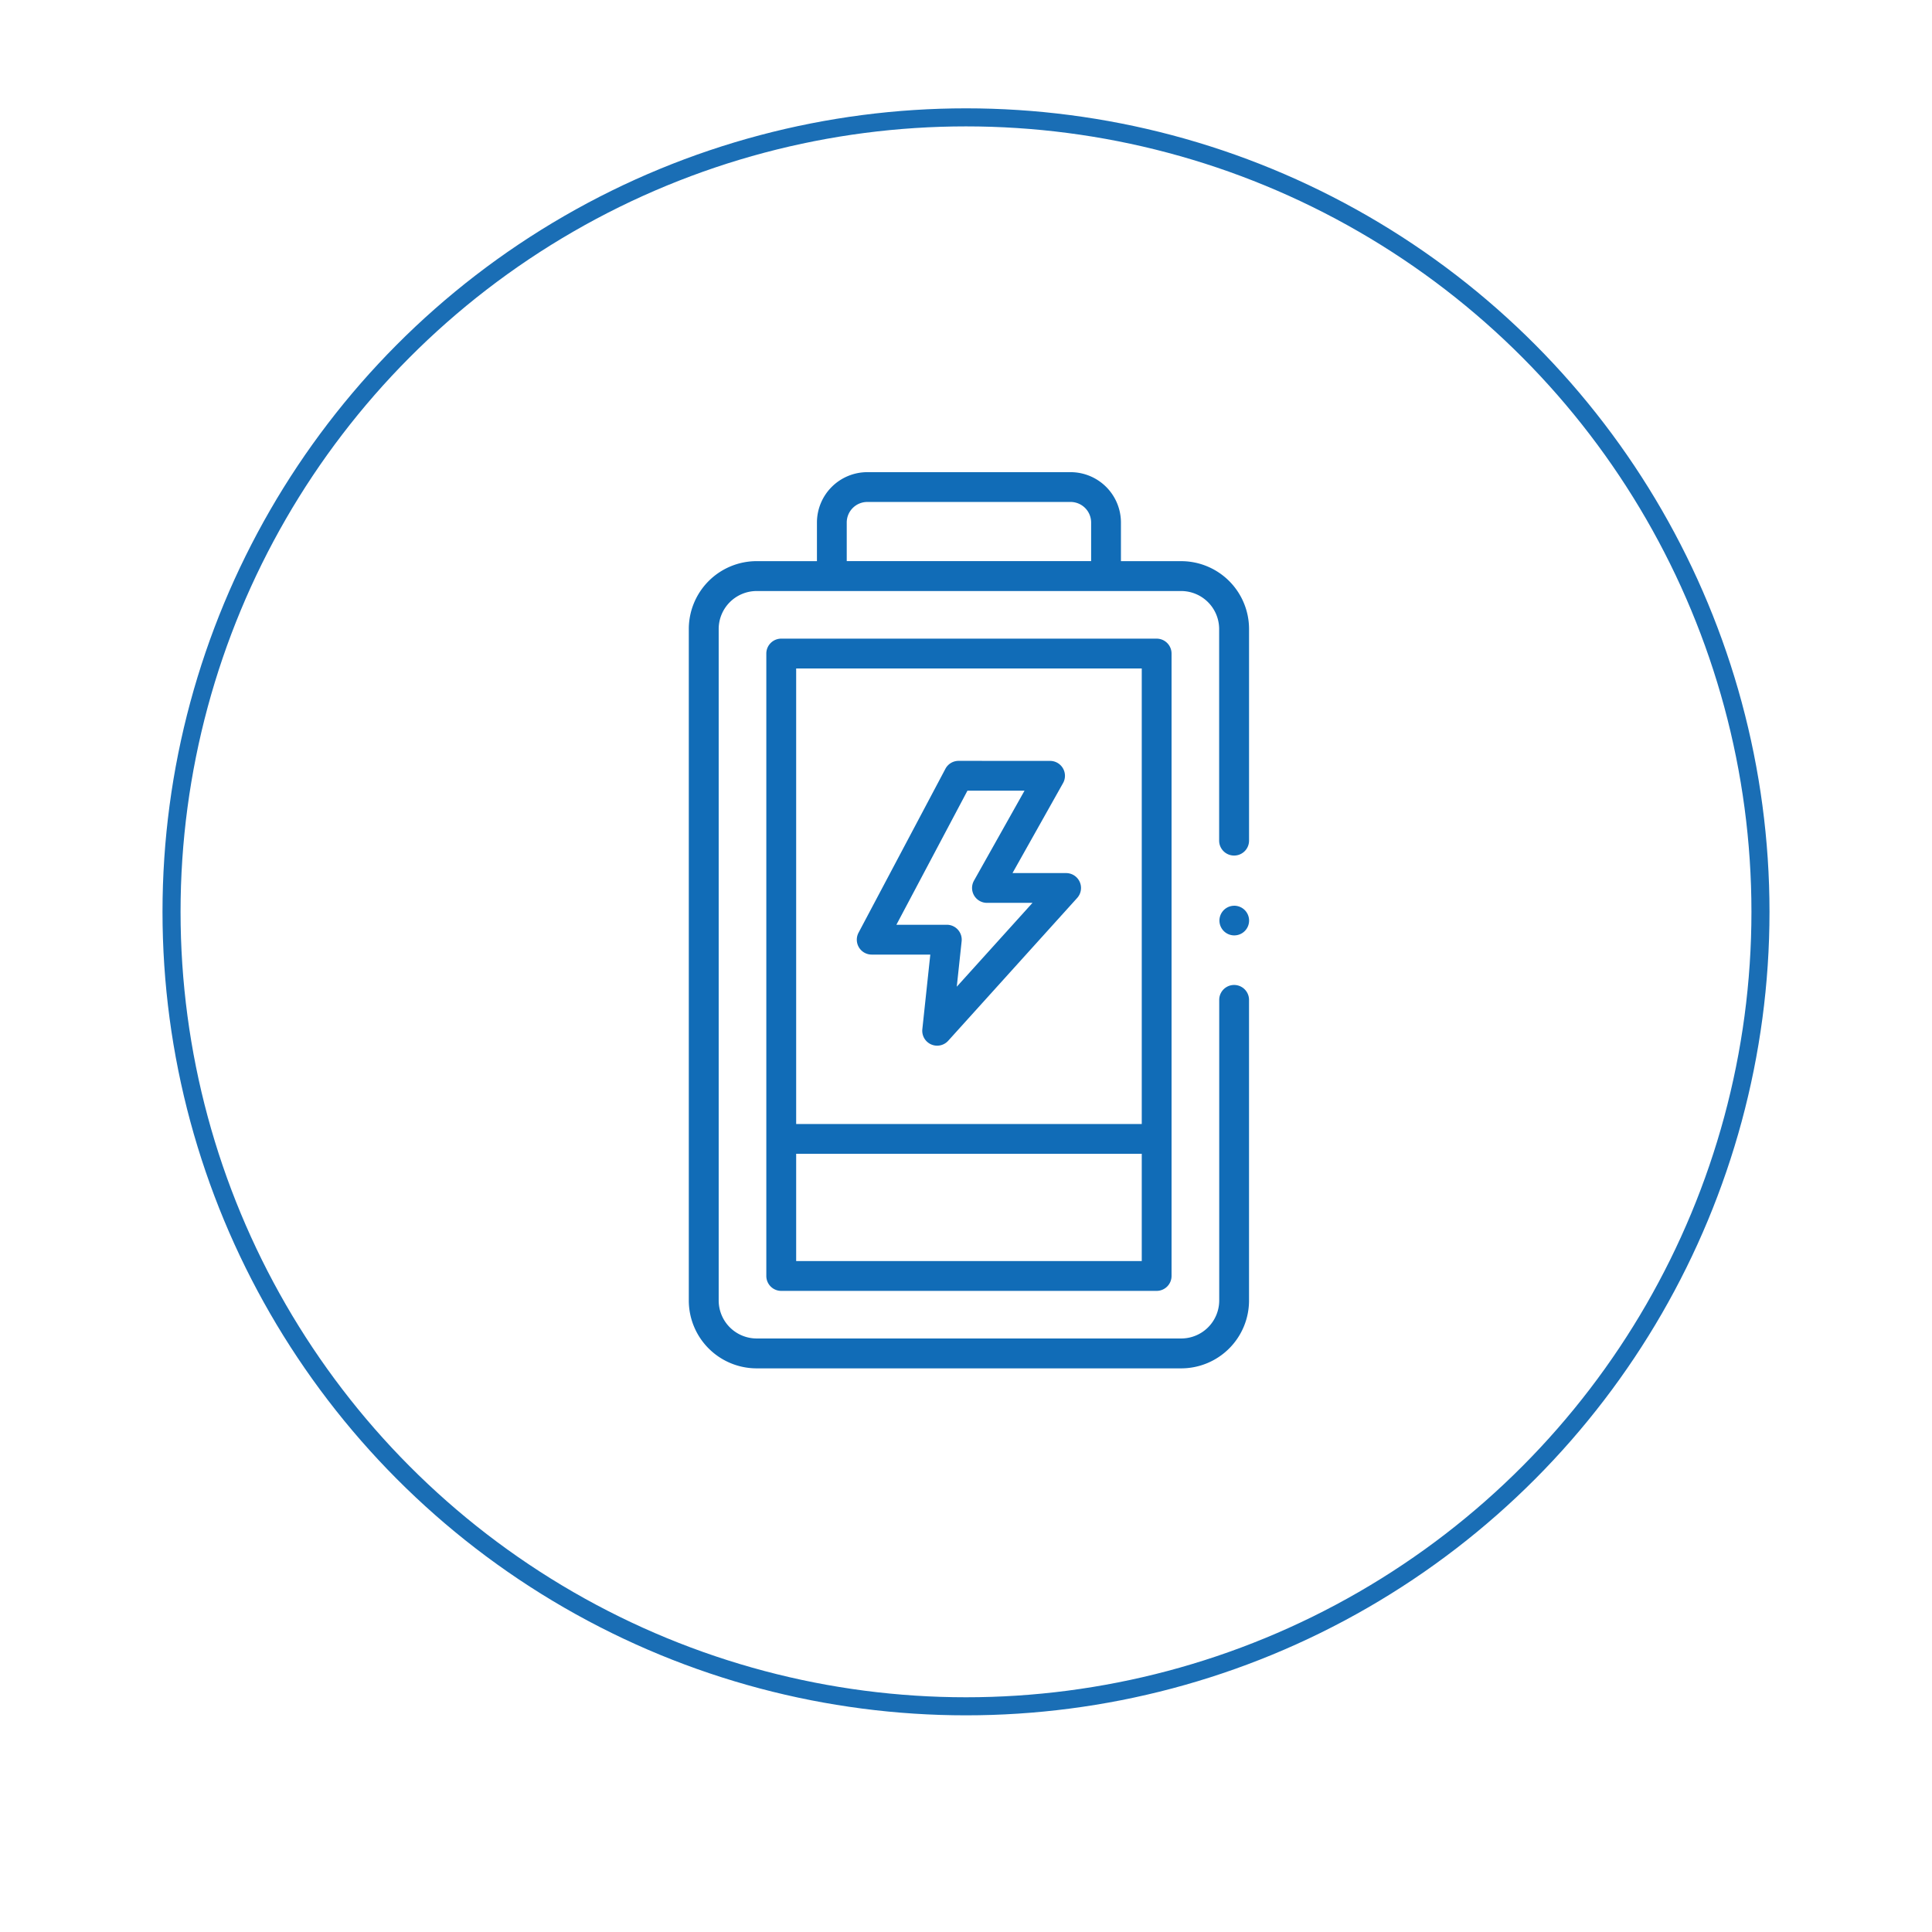
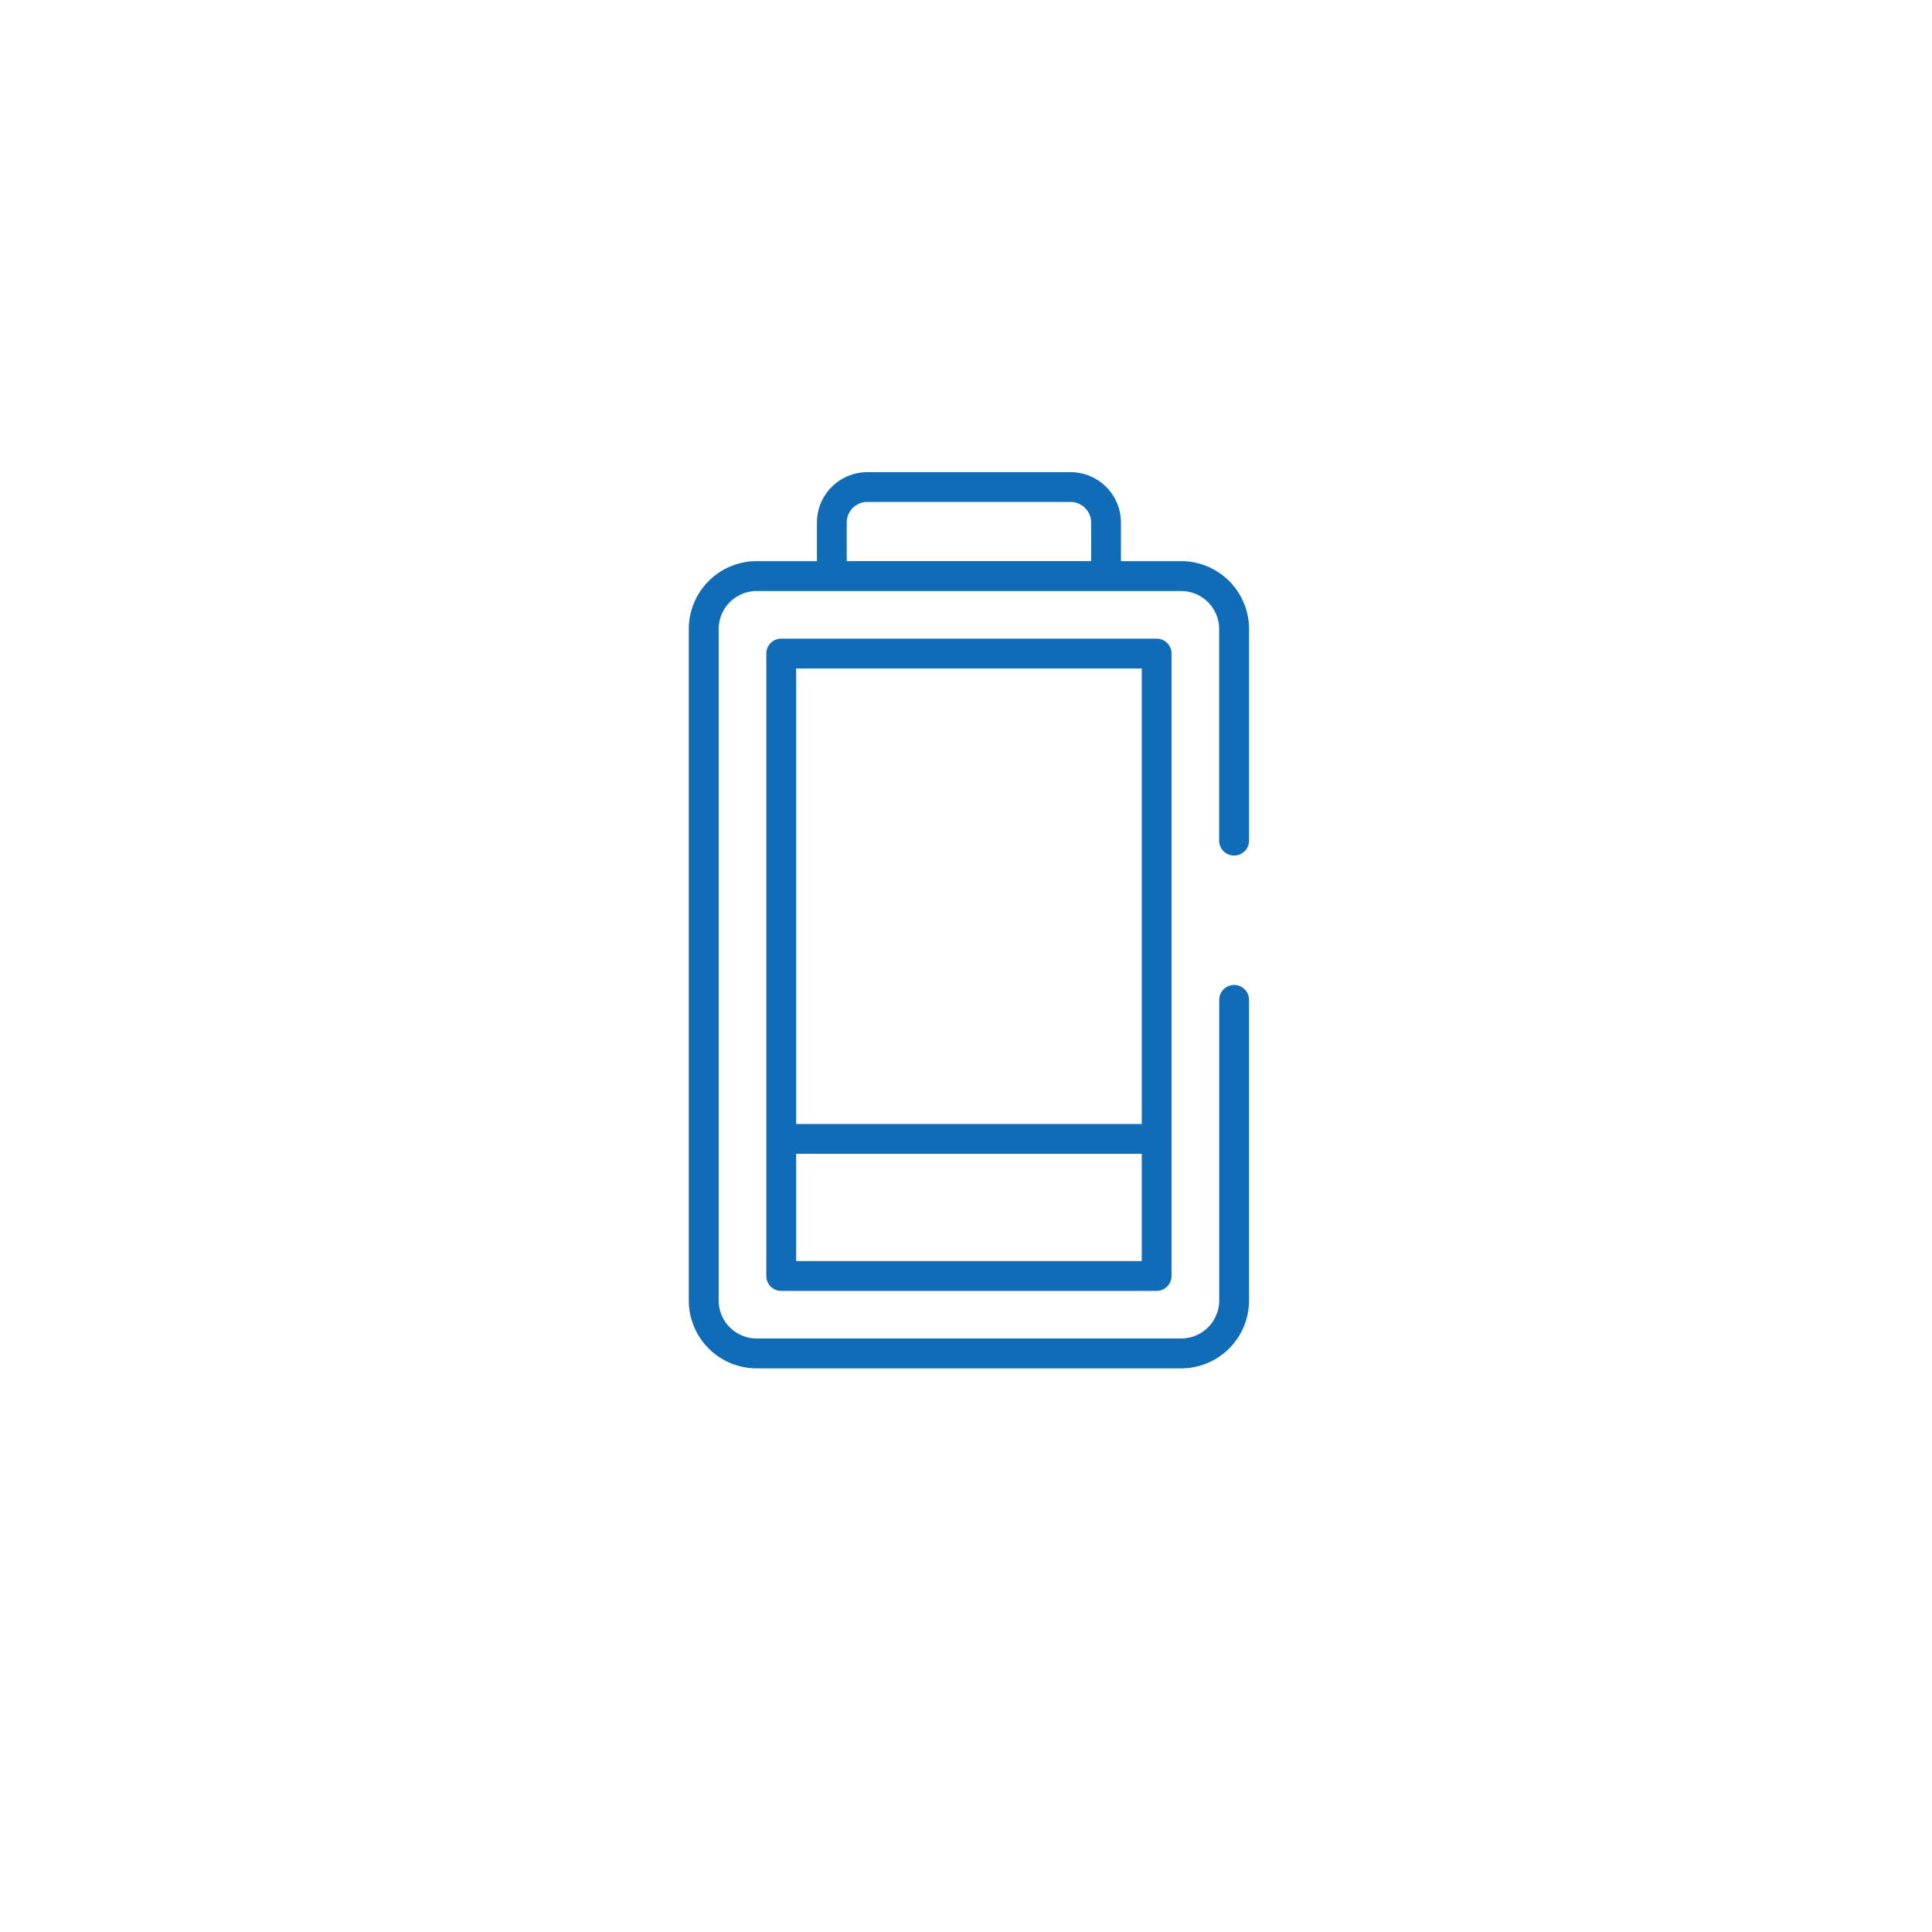
<svg xmlns="http://www.w3.org/2000/svg" width="107" height="107" viewBox="0 0 107 107">
  <defs>
    <filter id="Ellipse_179" x="0" y="0" width="107" height="107" filterUnits="userSpaceOnUse">
      <feGaussianBlur stdDeviation="3" />
    </filter>
  </defs>
  <g id="Group_638" data-name="Group 638" transform="translate(-586 -739)">
    <g transform="matrix(1, 0, 0, 1, 586, 739)" filter="url(#Ellipse_179)">
      <g id="Ellipse_179-2" data-name="Ellipse 179" transform="translate(9 6)" fill="#fff" stroke="#1a6eb5" stroke-width="1">
        <circle cx="44.5" cy="44.5" r="44.5" stroke="none" />
-         <circle cx="44.5" cy="44.5" r="44" fill="none" />
      </g>
    </g>
    <g id="battery_1_" data-name="battery (1)" transform="translate(528.603 765)">
-       <path id="Path_743" data-name="Path 743" d="M397.6,248.16a.975.975,0,1,1,.951-.763A.984.984,0,0,1,397.6,248.16Z" transform="translate(-271.85 -222.199)" fill="#116cb7" />
-       <path id="Path_743_-_Outline" data-name="Path 743 - Outline" d="M397.6,248.31a1.14,1.14,0,0,1-1.059-.747,1.124,1.124,0,1,1,1.059.747Zm0-1.948a.821.821,0,1,0,.435.122A.831.831,0,0,0,397.6,246.361Z" transform="translate(-271.85 -222.199)" fill="#fff" />
-       <path id="Path_744" data-name="Path 744" d="M195.4,180.015a.975.975,0,0,1-.97-1.079l.423-3.965h-3.078a.975.975,0,0,1-.862-1.432l4.811-9.078a.975.975,0,0,1,.862-.519h5.068a.975.975,0,0,1,.85,1.453l-2.675,4.761h2.712a.975.975,0,0,1,.724,1.629l-7.142,7.908A.974.974,0,0,1,195.4,180.015Zm-2-6.995h2.542a.975.975,0,0,1,.97,1.079l-.22,2.059,3.658-4.051h-2.184a.975.975,0,0,1-.85-1.453l2.675-4.761h-2.815Z" transform="translate(-86.1 -147.954)" fill="#116cb7" />
      <path id="Path_744_-_Outline" data-name="Path 744 - Outline" d="M195.4,180.165a1.125,1.125,0,0,1-1.119-1.245l.405-3.8h-2.911a1.125,1.125,0,0,1-.994-1.652l4.811-9.078a1.123,1.123,0,0,1,.994-.6h5.068a1.125,1.125,0,0,1,.981,1.676l-2.549,4.538h2.456a1.125,1.125,0,0,1,.835,1.879l-7.142,7.908A1.127,1.127,0,0,1,195.4,180.165Zm1.186-16.072a.824.824,0,0,0-.729.439l-4.811,9.078a.825.825,0,0,0,.729,1.212h3.245l-.441,4.131a.825.825,0,0,0,1.433.641l7.142-7.908a.825.825,0,0,0-.613-1.378h-2.969l2.8-4.984a.825.825,0,0,0-.719-1.229Zm-.1,12.508.269-2.518a.825.825,0,0,0-.821-.913h-2.792l3.936-7.427h3.161l-2.8,4.984a.825.825,0,0,0,.719,1.23h2.522Zm-2.845-3.731h2.293a1.125,1.125,0,0,1,1.119,1.245l-.171,1.6,3.123-3.458h-1.846a1.125,1.125,0,0,1-.981-1.676l2.549-4.537h-2.468Z" transform="translate(-86.1 -147.954)" fill="#fff" />
      <path id="Path_745" data-name="Path 745" d="M161.166,94.533H140.372a.975.975,0,0,0-.975.975v34.473a.975.975,0,0,0,.975.975h20.793a.975.975,0,0,0,.975-.975V95.508A.975.975,0,0,0,161.166,94.533Zm-19.818,1.951H160.19v24.929H141.348Zm18.843,32.522H141.348v-5.642H160.19Z" transform="translate(-39.709 -85.313)" fill="#116cb7" />
      <path id="Path_745_-_Outline" data-name="Path 745 - Outline" d="M140.372,94.383h20.793a1.127,1.127,0,0,1,1.125,1.125v34.473a1.127,1.127,0,0,1-1.125,1.125H140.372a1.127,1.127,0,0,1-1.125-1.125V95.508A1.127,1.127,0,0,1,140.372,94.383Zm20.793,36.423a.826.826,0,0,0,.825-.825V95.508a.826.826,0,0,0-.825-.825H140.372a.826.826,0,0,0-.825.825v34.473a.826.826,0,0,0,.825.825ZM141.2,96.334H160.34v25.229H141.2Zm18.843.3H141.5v24.629H160.04ZM141.2,123.213H160.34v5.942H141.2Zm18.843.3H141.5v5.342H160.04Z" transform="translate(-39.709 -85.313)" fill="#fff" />
      <path id="Path_746" data-name="Path 746" d="M125.748,21.533a.975.975,0,0,0,.975-.975V8.833a3.909,3.909,0,0,0-3.9-3.9h-3.19V2.938A2.941,2.941,0,0,0,116.69,0H105.43a2.941,2.941,0,0,0-2.938,2.938v1.99H99.3a3.909,3.909,0,0,0-3.9,3.9v37.2a3.909,3.909,0,0,0,3.9,3.9h23.517a3.909,3.909,0,0,0,3.9-3.9V29.376a.975.975,0,0,0-1.951,0V46.029a1.956,1.956,0,0,1-1.954,1.954H99.3a1.956,1.956,0,0,1-1.954-1.954V8.833A1.956,1.956,0,0,1,99.3,6.879h23.517a1.956,1.956,0,0,1,1.954,1.954V20.558A.975.975,0,0,0,125.748,21.533ZM104.442,4.928V2.938a.989.989,0,0,1,.987-.987h11.26a.989.989,0,0,1,.987.987v1.99Z" transform="translate(0)" fill="#116cb7" />
      <path id="Path_746_-_Outline" data-name="Path 746 - Outline" d="M105.43-.15h11.26a3.092,3.092,0,0,1,3.088,3.088v1.84h3.04a4.059,4.059,0,0,1,4.055,4.054V20.558a1.125,1.125,0,0,1-2.251,0V8.833a1.806,1.806,0,0,0-1.8-1.8H99.3a1.806,1.806,0,0,0-1.8,1.8v37.2a1.806,1.806,0,0,0,1.8,1.8h23.517a1.806,1.806,0,0,0,1.8-1.8V29.376a1.125,1.125,0,0,1,2.251,0V46.029a4.059,4.059,0,0,1-4.055,4.055H99.3a4.059,4.059,0,0,1-4.055-4.055V8.833A4.059,4.059,0,0,1,99.3,4.778h3.04V2.938A3.092,3.092,0,0,1,105.43-.15Zm20.318,21.533a.826.826,0,0,0,.825-.825V8.833a3.759,3.759,0,0,0-3.755-3.754h-3.34V2.938A2.791,2.791,0,0,0,116.69.15H105.43a2.791,2.791,0,0,0-2.788,2.788v2.14H99.3a3.759,3.759,0,0,0-3.755,3.754v37.2A3.759,3.759,0,0,0,99.3,49.784h23.517a3.759,3.759,0,0,0,3.755-3.755V29.376a.825.825,0,0,0-1.651,0V46.029a2.106,2.106,0,0,1-2.1,2.1H99.3a2.106,2.106,0,0,1-2.1-2.1V8.833a2.106,2.106,0,0,1,2.1-2.1h23.517a2.106,2.106,0,0,1,2.1,2.1V20.558A.826.826,0,0,0,125.748,21.383ZM105.43,1.8h11.26a1.139,1.139,0,0,1,1.137,1.137v2.14H104.292V2.938A1.139,1.139,0,0,1,105.43,1.8Zm12.1,2.978V2.938a.838.838,0,0,0-.837-.837H105.43a.838.838,0,0,0-.837.837v1.84Z" transform="translate(0)" fill="#fff" />
    </g>
  </g>
</svg>